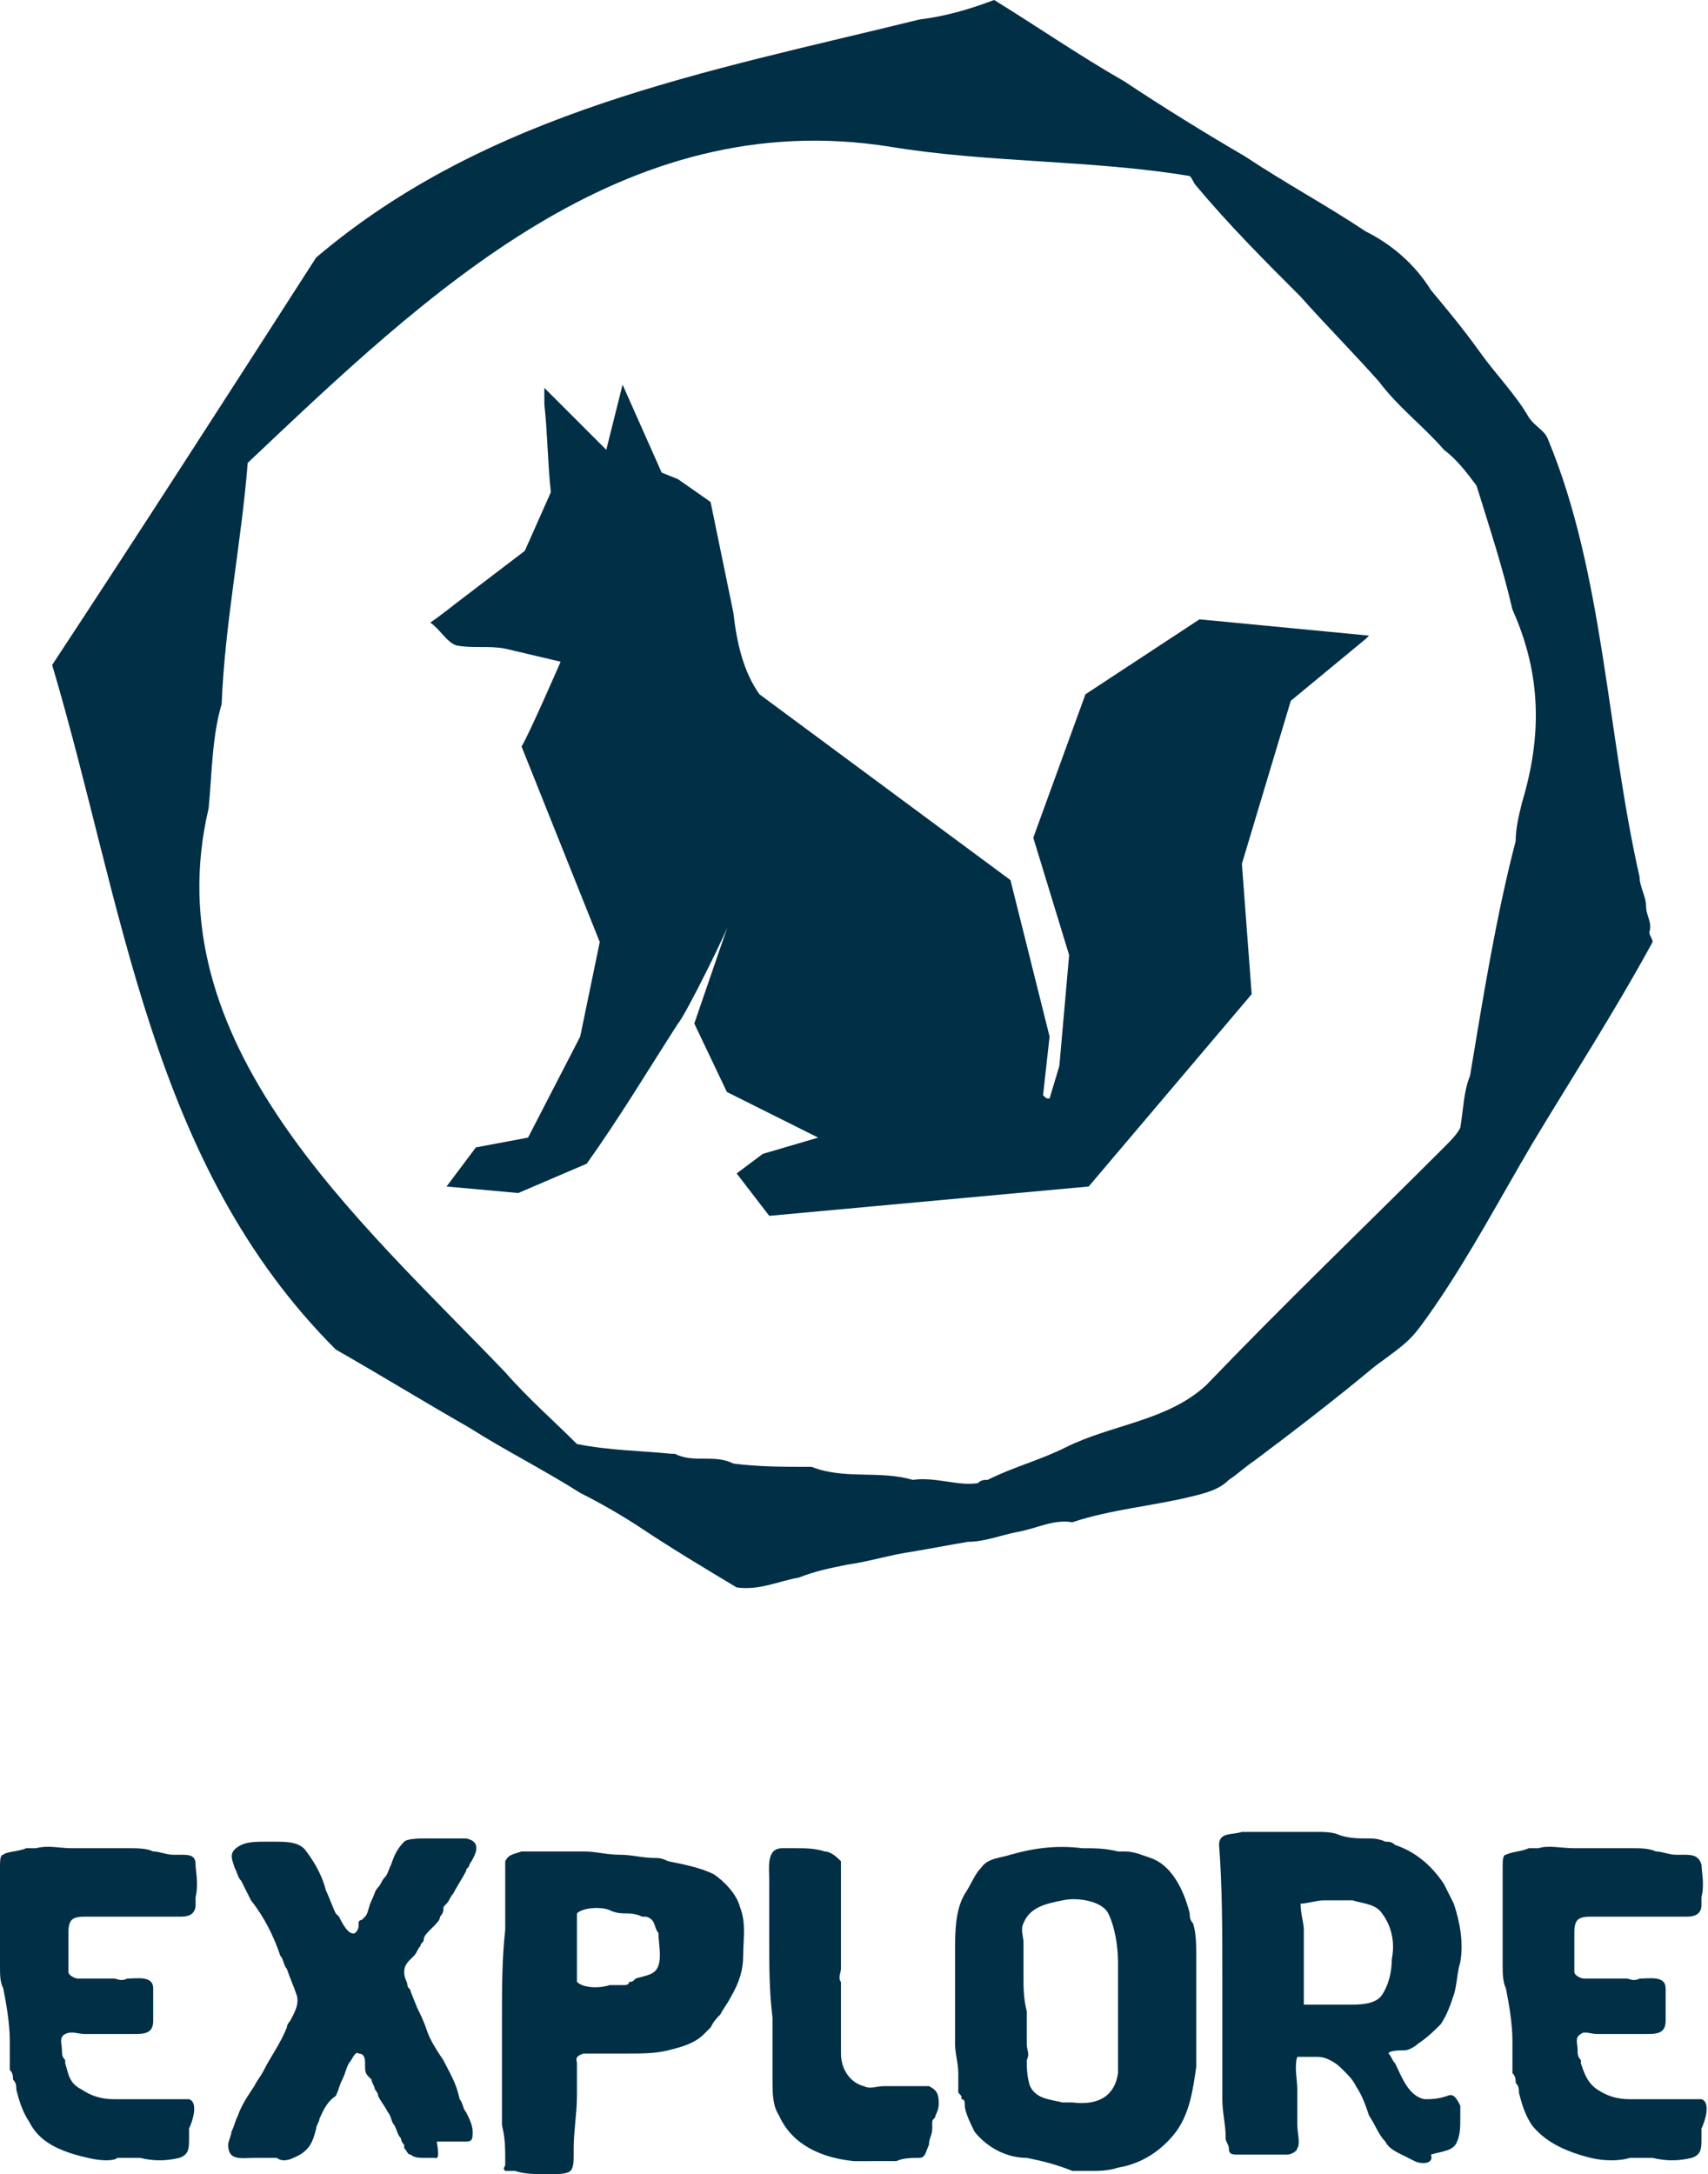
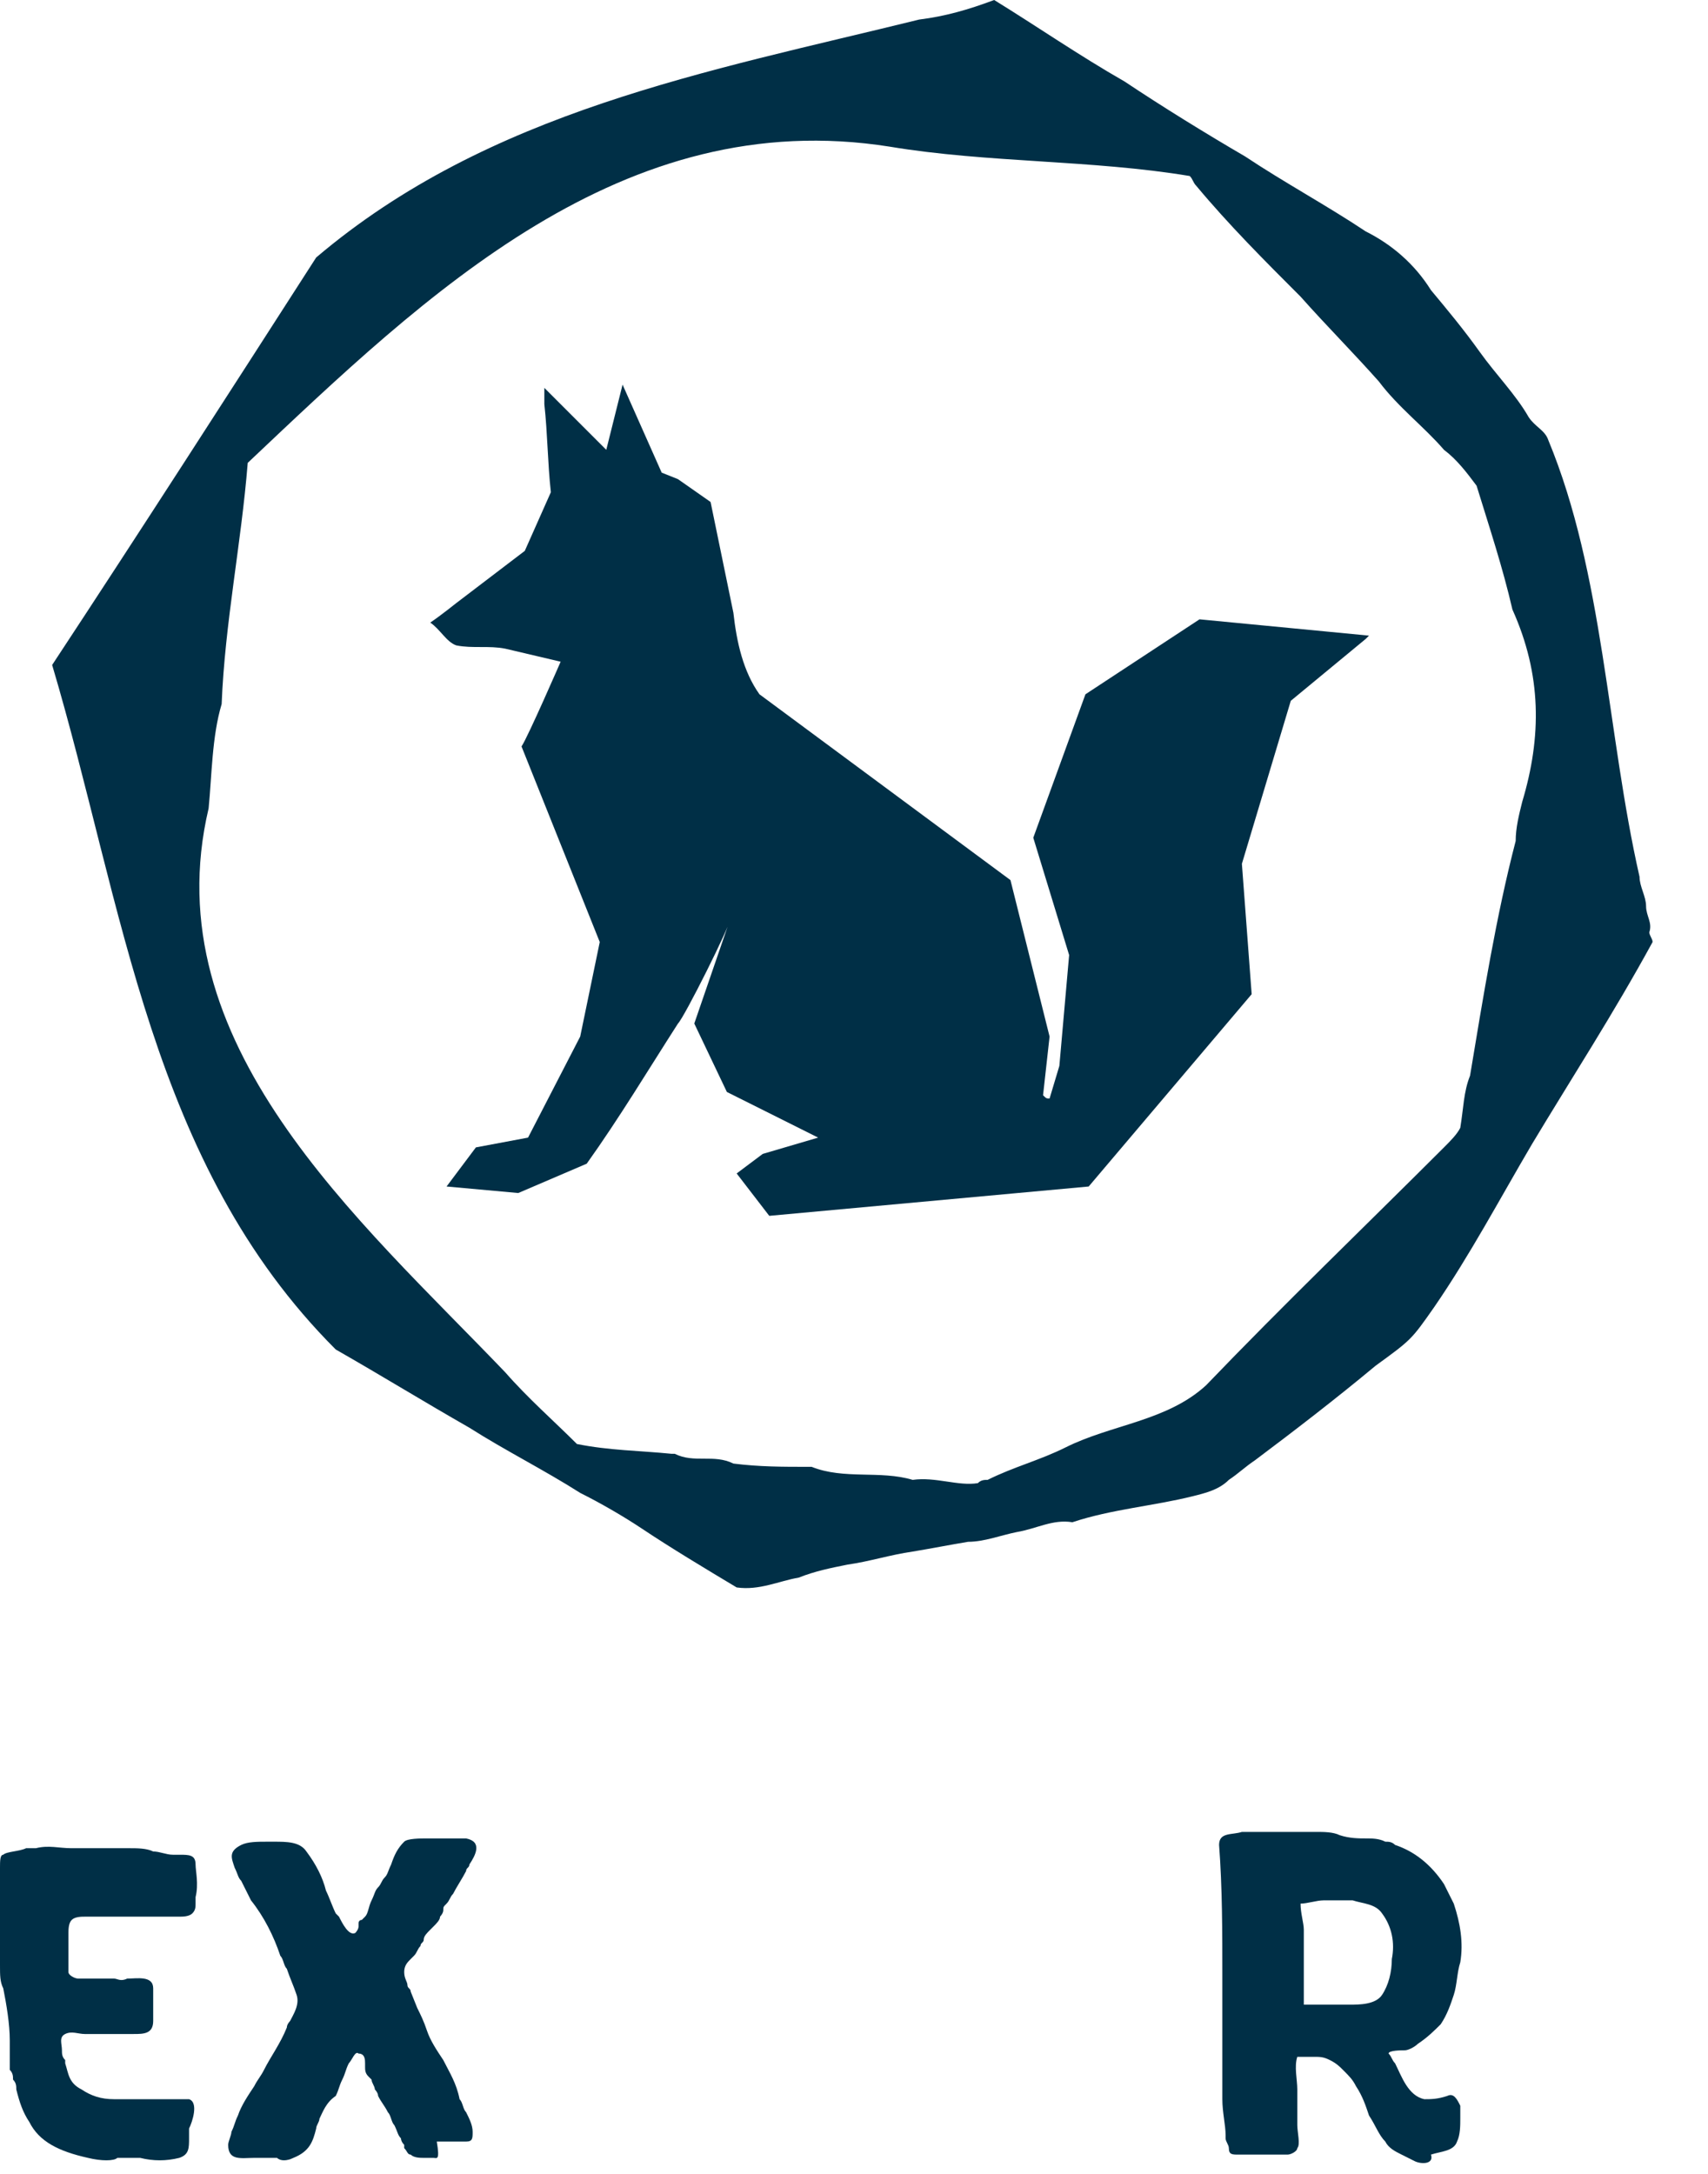
<svg xmlns="http://www.w3.org/2000/svg" version="1.1" id="Layer_1" x="0px" y="0px" viewBox="0 0 52.4 66.7" style="enable-background:new 0 0 52.4 66.7;" xml:space="preserve">
  <style type="text/css">
	.st0{fill:#002F46;}
</style>
  <g>
    <g>
      <path class="st0" d="M2.7,66.2c-0.9-0.2-1.5-0.5-1.8-1.1c-0.2-0.3-0.3-0.6-0.4-1c0-0.1,0-0.2-0.1-0.3c0-0.1,0-0.2-0.1-0.3    c0-0.1,0-0.2,0-0.3V63c0-0.1,0-0.2,0-0.4c0-0.5-0.1-1.1-0.2-1.6C0,60.8,0,60.6,0,60.3c0-0.1,0-0.2,0-0.3c0-0.3,0-0.5,0-0.8v-0.4h0    l0,0c0-0.1,0-0.1,0-0.1c0,0,0-0.1,0-0.1s0-0.1,0-0.1c0,0,0-0.1,0-0.1v-0.5c0-0.2,0-0.3,0-0.5v-0.1c0-0.2,0-0.4,0.1-0.4    c0.1-0.1,0.5-0.1,0.7-0.2c0.1,0,0.2,0,0.3,0c0.4-0.1,0.7,0,1.1,0c0.1,0,0.3,0,0.5,0c0.1,0,0.3,0,0.4,0c0.1,0,0.2,0,0.3,0    c0.2,0,0.4,0,0.6,0c0.2,0,0.5,0,0.7,0.1c0.2,0,0.4,0.1,0.6,0.1h0.2c0.3,0,0.5,0,0.5,0.3c0,0.2,0.1,0.6,0,1v0.2    c0,0.1,0,0.2-0.1,0.3c-0.1,0.1-0.3,0.1-0.4,0.1c-0.4,0-0.8,0-1.2,0c-0.2,0-0.5,0-0.7,0c-0.1,0-0.2,0-0.3,0c-0.2,0-0.4,0-0.7,0    c-0.1,0-0.3,0-0.4,0.1c-0.1,0.1-0.1,0.3-0.1,0.4v0.1c0,0.2,0,0.4,0,0.6v0.2c0,0.1,0,0.2,0,0.3c0,0.1,0.2,0.2,0.3,0.2    c0,0,0.1,0,0.1,0c0,0,0.1,0,0.1,0c0.1,0,0.1,0,0.1,0c0.1,0,0.1,0,0.2,0s0.1,0,0.2,0c0.1,0,0.2,0,0.3,0c0,0,0.1,0,0.1,0    c0.1,0,0.2,0.1,0.4,0c0.3,0,0.8-0.1,0.8,0.3v0.5c0,0.2,0,0.3,0,0.5c0,0.4-0.3,0.4-0.6,0.4c-0.1,0-0.3,0-0.4,0c-0.2,0-0.3,0-0.5,0    c0,0-0.1,0-0.1,0c-0.1,0-0.2,0-0.4,0c0,0-0.1,0-0.1,0c-0.2,0-0.4-0.1-0.6,0c-0.2,0.1-0.1,0.3-0.1,0.5c0,0.1,0,0.2,0.1,0.3    c0,0,0,0.1,0,0.1c0.1,0.3,0.1,0.6,0.5,0.8c0.3,0.2,0.6,0.3,1,0.3c0.2,0,0.4,0,0.6,0c0.2,0,0.4,0,0.6,0l0.5,0c0.1,0,0.1,0,0.2,0    c0.1,0,0.3,0,0.4,0c0.3,0.1,0.1,0.7,0,0.9c0,0.1,0,0.2,0,0.3c0,0.3,0,0.5-0.3,0.6c-0.4,0.1-0.8,0.1-1.2,0c-0.2,0-0.5,0-0.7,0    C3.5,66.3,3.1,66.3,2.7,66.2z" />
      <path class="st0" d="M13.3,66.2c-0.1,0-0.2,0-0.2,0h-0.1c-0.1,0-0.3,0-0.4-0.1c-0.1,0-0.1-0.1-0.2-0.2c0,0,0,0,0-0.1    c-0.1-0.1-0.1-0.2-0.1-0.2c-0.1-0.1-0.1-0.2-0.2-0.4c-0.1-0.1-0.1-0.3-0.2-0.4c-0.1-0.2-0.2-0.3-0.3-0.5c0-0.1-0.1-0.2-0.1-0.2    c0-0.1-0.1-0.2-0.1-0.3c0,0-0.1-0.1-0.1-0.1c-0.1-0.1-0.1-0.2-0.1-0.3c0,0,0-0.1,0-0.1c0-0.1,0-0.3-0.2-0.3    c-0.1-0.1-0.2,0.2-0.3,0.3c-0.1,0.2-0.1,0.3-0.2,0.5s-0.1,0.3-0.2,0.5C10,64.5,9.9,64.8,9.8,65c0,0.1-0.1,0.2-0.1,0.3    C9.6,65.7,9.5,66,9,66.2c-0.2,0.1-0.4,0.1-0.5,0H8.2c-0.1,0-0.2,0-0.2,0c-0.1,0-0.1,0-0.2,0c-0.4,0-0.8,0.1-0.8-0.4    c0-0.1,0.1-0.3,0.1-0.4c0.1-0.2,0.1-0.3,0.2-0.5c0.1-0.3,0.3-0.6,0.5-0.9c0.1-0.2,0.2-0.3,0.3-0.5c0.2-0.4,0.5-0.8,0.7-1.3    c0-0.1,0.1-0.2,0.1-0.2c0.1-0.2,0.3-0.5,0.2-0.8c-0.1-0.3-0.2-0.5-0.3-0.8c-0.1-0.1-0.1-0.3-0.2-0.4c-0.2-0.6-0.5-1.2-0.9-1.7    c-0.1-0.2-0.2-0.4-0.3-0.6c-0.1-0.1-0.1-0.2-0.2-0.4C7.1,57,7,56.8,7.4,56.6c0.2-0.1,0.5-0.1,0.8-0.1h0.2c0.4,0,0.8,0,1,0.3    c0.3,0.4,0.5,0.8,0.6,1.2c0.1,0.2,0.2,0.5,0.3,0.7l0.1,0.1c0.1,0.2,0.3,0.6,0.5,0.5c0,0,0.1-0.1,0.1-0.2c0,0,0-0.1,0-0.1    c0,0,0-0.1,0.1-0.1c0,0,0.1-0.1,0.1-0.1c0.1-0.1,0.1-0.3,0.2-0.5c0.1-0.2,0.1-0.3,0.2-0.4c0.1-0.1,0.1-0.2,0.2-0.3    c0.1-0.1,0.1-0.2,0.2-0.4c0.1-0.3,0.2-0.5,0.4-0.7c0.1-0.1,0.5-0.1,0.7-0.1c0.1,0,0.2,0,0.2,0c0.1,0,0.2,0,0.3,0    c0.1,0,0.1,0,0.2,0h0.2c0.1,0,0.2,0,0.3,0c0.5,0.1,0.3,0.5,0.1,0.8c0,0.1-0.1,0.1-0.1,0.2c-0.1,0.2-0.3,0.5-0.4,0.7    c-0.1,0.1-0.1,0.2-0.2,0.3c-0.1,0.1-0.1,0.1-0.1,0.2s-0.1,0.2-0.1,0.2c0,0.1-0.1,0.2-0.2,0.3l-0.1,0.1c-0.1,0.1-0.2,0.2-0.2,0.3    c0,0.1-0.1,0.1-0.1,0.2c-0.1,0.1-0.1,0.2-0.2,0.3c0,0-0.1,0.1-0.1,0.1c-0.1,0.1-0.2,0.2-0.2,0.4c0,0.2,0.1,0.3,0.1,0.4    c0,0.1,0.1,0.1,0.1,0.2l0.2,0.5c0.1,0.2,0.2,0.4,0.3,0.7c0.1,0.3,0.3,0.6,0.5,0.9c0.2,0.4,0.4,0.7,0.5,1.2    c0.1,0.1,0.1,0.3,0.2,0.4c0.1,0.2,0.2,0.4,0.2,0.6s0,0.3-0.2,0.3c-0.3,0-0.6,0-0.9,0l0,0C13.5,66.3,13.4,66.2,13.3,66.2z" />
-       <path class="st0" d="M15.8,66.6h-0.1c-0.1,0-0.1,0-0.2,0c-0.1-0.1,0-0.1,0-0.2c0,0,0-0.1,0-0.1c0-0.4,0-0.7-0.1-1.1l0-0.6    c0-0.1,0-0.2,0-0.4v-0.4c0-0.1,0-0.2,0-0.3c0-0.1,0-0.2,0-0.3c0-0.2,0-0.4,0-0.6c0-0.2,0-0.5,0-0.7c0-0.9,0-1.8,0.1-2.7    c0-0.1,0-0.2,0-0.3c0-0.1,0-0.2,0-0.3c0-0.1,0-0.1,0-0.2c0-0.2,0-0.4,0-0.6c0-0.1,0-0.1,0-0.2c0-0.2,0-0.3,0-0.5    c0.1-0.2,0.2-0.2,0.5-0.3c0,0,0.1,0,0.1,0c0.1,0,0.2,0,0.3,0c0.1,0,0.2,0,0.3,0c0.1,0,0.1,0,0.2,0c0.1,0,0.3,0,0.5,0    c0.2,0,0.3,0,0.5,0c0.4,0,0.7,0.1,1.1,0.1s0.7,0.1,1.1,0.1c0.1,0,0.2,0,0.4,0.1c0.5,0.1,1,0.2,1.4,0.4c0.3,0.2,0.7,0.6,0.8,1    c0.2,0.5,0.1,1,0.1,1.5c0,0.4-0.1,0.8-0.4,1.3c-0.1,0.2-0.2,0.3-0.3,0.5c-0.1,0.1-0.2,0.2-0.3,0.4c-0.1,0.1-0.1,0.1-0.2,0.2    c-0.3,0.3-0.7,0.4-1.1,0.5c-0.4,0.1-0.8,0.1-1.3,0.1H19c-0.1,0-0.2,0-0.4,0c-0.1,0-0.2,0-0.3,0c-0.1,0-0.3,0-0.4,0    c-0.3,0.1-0.2,0.2-0.2,0.3v0.2c0,0.1,0,0.3,0,0.4c0,0.1,0,0.3,0,0.4c0,0.5-0.1,1.1-0.1,1.6v0.2c0,0.2,0,0.4-0.1,0.5    c-0.1,0.1-0.4,0.1-0.6,0.1h-0.1C16.4,66.7,16.1,66.7,15.8,66.6z M18.9,60.9c0.1,0,0.1,0,0.2,0c0.1,0,0.2,0,0.2-0.1    c0.1,0,0.1,0,0.2-0.1c0.3-0.1,0.6-0.1,0.7-0.4c0.1-0.3,0-0.7,0-1c-0.1-0.1-0.1-0.3-0.2-0.4s-0.2-0.1-0.2-0.1c0,0-0.1,0-0.1,0    c-0.2-0.1-0.4-0.1-0.5-0.1c-0.1,0-0.3,0-0.5-0.1c-0.2-0.1-0.8-0.1-1,0.1c0,0.1,0,0.2,0,0.4c0,0,0,0,0,0.1c0,0.1,0,0.3,0,0.4v0.2    c0,0.2,0,0.3,0,0.5c0,0.2,0,0.3,0,0.5v0c0.2,0.2,0.7,0.2,1,0.1C18.7,60.9,18.8,60.9,18.9,60.9z" />
-       <path class="st0" d="M26.5,66.3c-0.1,0-0.2,0-0.3,0c-1-0.1-1.9-0.5-2.3-1.4c-0.2-0.3-0.2-0.7-0.2-1.1l0-0.4c0-0.3,0-0.5,0-0.8    c0-0.2,0-0.5,0-0.7c-0.1-0.8-0.1-1.6-0.1-2.3v-0.6c0-0.4,0-0.8,0-1.3c0-0.4-0.1-1,0.4-1h0.4c0.3,0,0.6,0,0.9,0.1    c0.2,0,0.4,0.2,0.5,0.3c0,0.1,0,0.2,0,0.3c0,0.1,0,0.2,0,0.3s0,0.2,0,0.2c0,0.1,0,0.2,0,0.4c0,0.1,0,0.2,0,0.3c0,0.1,0,0.2,0,0.3    c0,0,0,0.1,0,0.1c0,0.1,0,0.1,0,0.2c0,0,0,0.1,0,0.1c0,0.1,0,0.1,0,0.2c0,0.1,0,0.2,0,0.3c0,0.2,0,0.3,0,0.4c0,0.1,0,0.2,0,0.2    c0,0.1-0.1,0.3,0,0.4l0,0.8l0,0.7c0,0.2,0,0.5,0,0.7c0,0.5,0.3,0.9,0.7,1c0.2,0.1,0.4,0,0.6,0l0.1,0c0.3,0,0.6,0,0.8,0h0.2    c0.1,0,0.2,0,0.3,0c0.2,0.1,0.3,0.2,0.3,0.5c0,0.1,0,0.2-0.1,0.4c0,0.1-0.1,0.1-0.1,0.2l0,0.2c0,0.2-0.1,0.3-0.1,0.5    c-0.1,0.2-0.1,0.4-0.3,0.4c-0.2,0-0.5,0-0.7,0.1C27.1,66.3,26.8,66.3,26.5,66.3z" />
-       <path class="st0" d="M31.5,66.2c-0.6,0-1.2-0.3-1.6-0.8c-0.1-0.2-0.3-0.6-0.3-0.8c0-0.1,0-0.2-0.1-0.2c0-0.1,0-0.1-0.1-0.2    c0-0.1,0-0.2,0-0.3c0-0.1,0-0.2,0-0.3c0-0.3-0.1-0.6-0.1-0.9c0-0.2,0-0.3,0-0.5c0-0.2,0-0.3,0-0.5c0-0.6,0-1.2,0-1.8    c0-0.6,0-1.3,0.3-1.8c0.2-0.3,0.3-0.6,0.5-0.8c0.2-0.3,0.6-0.3,0.9-0.4c0.7-0.2,1.4-0.3,2.2-0.2c0.4,0,0.7,0,1.1,0.1    c0.1,0,0.1,0,0.2,0c0.3,0,0.5,0.1,0.8,0.2c0.6,0.2,1,0.9,1.2,1.7c0,0.1,0,0.2,0.1,0.3c0.1,0.3,0.1,0.7,0.1,1c0,0.4,0,0.8,0,1.2    c0,0.2,0,0.4,0,0.6c0,0.2,0,0.4,0,0.5c0,0.2,0,0.4,0,0.6c0,0.1,0,0.2,0,0.3s0,0.2,0,0.2c-0.1,0.7-0.2,1.5-0.7,2.1    c-0.5,0.6-1.1,0.9-1.7,1c-0.3,0.1-0.6,0.1-0.8,0.1c-0.2,0-0.4,0-0.6,0C32.4,66.4,32,66.3,31.5,66.2z M34.3,63.6c0-0.2,0-0.4,0-0.6    c0-0.1,0-0.2,0-0.4c0,0,0-0.1,0-0.1c0-0.1,0-0.2,0-0.3c0-0.1,0-0.2,0-0.2c0-0.1,0-0.1,0-0.2c0-0.3,0-0.6,0-0.9c0-0.2,0-0.5,0-0.7    c0-0.5-0.1-1.1-0.3-1.5c-0.2-0.4-1-0.5-1.4-0.4c-0.5,0.1-1,0.2-1.2,0.7c-0.1,0.2,0,0.4,0,0.6c0,0.2,0,0.5,0,0.7v0.3    c0,0.4,0,0.7,0.1,1.1l0,0.6c0,0.1,0,0.2,0,0.4c0,0.2,0.1,0.3,0,0.5c0,0.2,0,0.5,0.1,0.8c0.2,0.4,0.6,0.4,1,0.5c0.1,0,0.2,0,0.3,0    C33.7,64.6,34.2,64.3,34.3,63.6z" />
      <path class="st0" d="M43.4,66.3L43,66.1c-0.2-0.1-0.4-0.2-0.5-0.4c-0.2-0.2-0.3-0.5-0.5-0.8c-0.1-0.3-0.2-0.6-0.4-0.9    c-0.1-0.2-0.2-0.3-0.4-0.5c-0.1-0.1-0.2-0.2-0.4-0.3s-0.3-0.1-0.5-0.1s-0.3,0-0.5,0c-0.1,0.3,0,0.7,0,1c0,0.3,0,0.6,0,0.9    c0,0.1,0,0.2,0,0.2c0,0.2,0.1,0.6,0,0.7c0,0.1-0.2,0.2-0.3,0.2c0,0-0.1,0-0.1,0c0,0-0.1,0-0.1,0c0,0-0.1,0-0.1,0s-0.1,0-0.1,0    h-1.1c-0.2,0-0.3,0-0.3-0.2c0-0.1-0.1-0.2-0.1-0.3v-0.1c0-0.3-0.1-0.7-0.1-1.1c0-0.3,0-0.6,0-0.8c0-0.2,0-0.3,0-0.5    c0-0.2,0-0.3,0-0.5c0-0.2,0-0.4,0-0.7v-1.3c0-1.3,0-2.7-0.1-4c0-0.4,0.4-0.3,0.7-0.4l1,0c0.3,0,0.6,0,0.8,0c0.2,0,0.3,0,0.5,0    c0.2,0,0.5,0,0.7,0.1c0.3,0.1,0.6,0.1,0.8,0.1c0.2,0,0.4,0,0.6,0.1c0.1,0,0.2,0,0.3,0.1c0.6,0.2,1.1,0.6,1.5,1.2    c0.1,0.2,0.2,0.4,0.3,0.6c0.2,0.6,0.3,1.2,0.2,1.8c-0.1,0.3-0.1,0.7-0.2,1c-0.1,0.3-0.2,0.6-0.4,0.9c-0.2,0.2-0.4,0.4-0.7,0.6    c-0.1,0.1-0.3,0.2-0.4,0.2c-0.1,0-0.5,0-0.5,0.1c0.1,0.1,0.1,0.2,0.2,0.3c0.2,0.4,0.4,1,0.9,1.1c0.2,0,0.4,0,0.7-0.1    c0.2-0.1,0.3,0.1,0.4,0.3c0,0.1,0,0.3,0,0.4c0,0.2,0,0.5-0.1,0.7c-0.1,0.3-0.5,0.3-0.8,0.4C44,66.4,43.6,66.4,43.4,66.3z     M41.4,61.5c0.3,0,0.8,0,1-0.3c0.2-0.3,0.3-0.7,0.3-1.1c0.1-0.5,0-1-0.3-1.4c-0.2-0.3-0.6-0.3-0.9-0.4l-0.3,0c-0.2,0-0.4,0-0.6,0    c-0.2,0-0.5,0.1-0.7,0.1C39.9,58.7,40,59,40,59.2c0,0.3,0,0.7,0,1v0.7c0,0.2,0,0.4,0,0.6c0.2,0,0.3,0,0.5,0c0.2,0,0.4,0,0.6,0    C41.2,61.5,41.3,61.5,41.4,61.5z" />
-       <path class="st0" d="M48.8,66.2C48,66,47.4,65.7,47,65.2c-0.2-0.3-0.3-0.6-0.4-1c0-0.1,0-0.2-0.1-0.3c0-0.1,0-0.2-0.1-0.3    c0-0.1,0-0.2,0-0.3V63c0-0.1,0-0.2,0-0.4c0-0.5-0.1-1.1-0.2-1.6c-0.1-0.2-0.1-0.5-0.1-0.7c0-0.1,0-0.2,0-0.3c0-0.3,0-0.5,0-0.8    v-0.4h0l0,0c0-0.1,0-0.1,0-0.1c0,0,0-0.1,0-0.1s0-0.1,0-0.1c0,0,0-0.1,0-0.1v-0.5c0-0.2,0-0.3,0-0.5v-0.1c0-0.2,0-0.4,0.1-0.4    c0.2-0.1,0.5-0.1,0.7-0.2c0.1,0,0.2,0,0.3,0c0.3-0.1,0.7,0,1.1,0c0.2,0,0.3,0,0.5,0c0.1,0,0.3,0,0.4,0c0.1,0,0.2,0,0.3,0    c0.2,0,0.4,0,0.6,0c0.2,0,0.5,0,0.7,0.1c0.2,0,0.4,0.1,0.6,0.1h0.2c0.3,0,0.5,0,0.6,0.3c0,0.2,0.1,0.6,0,1v0.2    c0,0.1,0,0.2-0.1,0.3c-0.1,0.1-0.3,0.1-0.4,0.1c-0.4,0-0.8,0-1.2,0c-0.2,0-0.5,0-0.7,0c-0.1,0-0.2,0-0.3,0c-0.2,0-0.4,0-0.7,0    c-0.1,0-0.3,0-0.4,0.1c-0.1,0.1-0.1,0.3-0.1,0.4v0.1c0,0.2,0,0.4,0,0.6v0.2c0,0.1,0,0.2,0,0.3c0,0.1,0.2,0.2,0.3,0.2    c0,0,0.1,0,0.2,0c0,0,0.1,0,0.1,0c0.1,0,0.1,0,0.2,0c0.1,0,0.1,0,0.2,0s0.1,0,0.2,0c0.1,0,0.2,0,0.3,0c0,0,0.1,0,0.1,0    c0.1,0,0.2,0.1,0.4,0c0.3,0,0.8-0.1,0.8,0.3v0.5c0,0.2,0,0.3,0,0.5c0,0.4-0.3,0.4-0.6,0.4c-0.1,0-0.3,0-0.4,0c-0.2,0-0.3,0-0.5,0    c0,0-0.1,0-0.1,0c-0.1,0-0.2,0-0.4,0c0,0-0.1,0-0.1,0c-0.2,0-0.4-0.1-0.5,0c-0.2,0.1-0.1,0.3-0.1,0.5c0,0.1,0,0.2,0.1,0.3    c0,0,0,0.1,0,0.1c0.1,0.3,0.2,0.6,0.5,0.8c0.3,0.2,0.6,0.3,1,0.3c0.2,0,0.4,0,0.6,0c0.2,0,0.4,0,0.6,0l0.5,0c0.1,0,0.1,0,0.2,0    c0.1,0,0.3,0,0.3,0c0.3,0.1,0.1,0.7,0,0.9c0,0.1,0,0.2,0,0.3c0,0.3,0,0.5-0.3,0.6c-0.4,0.1-0.8,0.1-1.2,0c-0.2,0-0.5,0-0.7,0    C49.7,66.3,49.2,66.3,48.8,66.2z" />
    </g>
    <g>
      <g id="vvO3Oa_00000160912475738915649530000005282587710477807776_">
        <g>
          <g>
            <path class="st0" d="M22.4,28.2l-1.1,3.2l1,2.1l2.8,1.4l-1.7,0.5l-0.8,0.6l1,1.3l9.8-0.9l0,0l5-5.9l-0.3-4l1.5-5l2.3-1.9       c0,0,0,0,0.1-0.1l-5.2-0.5l-3.5,2.3l-1.6,4.4l1.1,3.6l-0.3,3.4l-0.3,1c-0.1,0-0.1,0-0.2-0.1l0.2-1.8L31,27l-7.7-5.7       c-0.5-0.7-0.7-1.6-0.8-2.5l-0.7-3.4l-1-0.7l-0.5-0.2l-1.2-2.7l-0.5,2l-0.3-0.3c-0.8-0.8-1.6-1.6-1.6-1.6l0,0.5       c0.1,0.9,0.1,1.8,0.2,2.7l-0.8,1.8l0,0l-2.1,1.6c0,0-0.5,0.4-0.8,0.6c0.3,0.2,0.5,0.6,0.8,0.7c0.5,0.1,1,0,1.5,0.1l1.7,0.4       c0,0-1,2.3-1.2,2.6l2.4,6l-0.6,2.9l-1.6,3.1l-1.6,0.3l-0.9,1.2l2.2,0.2l2.1-0.9c1-1.4,1.9-2.9,2.8-4.3       C21,31.2,22.4,28.4,22.4,28.2z" />
          </g>
        </g>
      </g>
      <g>
        <g>
          <path class="st0" d="M30.5,0c1.3,0.8,2.6,1.7,4,2.5c1.2,0.8,2.5,1.6,3.7,2.3c1.2,0.8,2.5,1.5,3.7,2.3c0.8,0.4,1.5,1,2,1.8      c0.5,0.6,1,1.2,1.5,1.9c0.5,0.7,1.1,1.3,1.5,2c0.2,0.3,0.5,0.4,0.6,0.7c1.7,4.1,1.8,9,2.8,13.4c0,0.3,0.2,0.6,0.2,0.9      c0,0.3,0.2,0.5,0.1,0.8c0,0.1,0.1,0.2,0.1,0.3c-1.2,2.2-2.5,4.2-3.7,6.2c-1,1.7-1.9,3.4-3,5c-0.7,1-0.7,1-1.8,1.8      c-1.2,1-2.5,2-3.7,2.9c-0.3,0.2-0.5,0.4-0.8,0.6c-0.3,0.3-0.7,0.4-1.1,0.5c-1.2,0.3-2.5,0.4-3.7,0.8c-0.6-0.1-1.1,0.2-1.7,0.3      c-0.5,0.1-1,0.3-1.5,0.3c-0.6,0.1-1.1,0.2-1.7,0.3c-0.7,0.1-1.3,0.3-2,0.4c-0.5,0.1-1,0.2-1.5,0.4c-0.6,0.1-1.2,0.4-1.9,0.3      c-1-0.6-2-1.2-2.9-1.8c-0.6-0.4-1.3-0.8-1.9-1.1c-1.1-0.7-2.3-1.3-3.4-2c-1.4-0.8-2.7-1.6-4.1-2.4c-5.7-5.7-6.5-13.6-8.7-21      c2.7-4.1,5.4-8.3,8.1-12.5C15,3.4,21.7,2.2,28.2,0.6C29,0.5,29.7,0.3,30.5,0z M45.3,14.9c-0.3-0.4-0.6-0.8-1-1.1      c-0.6-0.7-1.4-1.3-2-2.1c-0.8-0.9-1.6-1.7-2.4-2.6c-1.1-1.1-2.2-2.2-3.2-3.4c-0.1-0.1-0.1-0.2-0.2-0.3c-3-0.5-6.2-0.4-9.2-0.9      C19.1,3.2,13.1,9,7.6,14.2c-0.2,2.5-0.7,4.9-0.8,7.4c-0.3,1-0.3,2.2-0.4,3.2C4.7,32,11,37.4,15.5,42.1c0.7,0.8,1.5,1.5,2.2,2.2      c1,0.2,1.9,0.2,2.9,0.3c0,0,0,0,0.1,0c0.6,0.3,1.2,0,1.8,0.3C23.3,45,24,45,24.8,45c0,0,0.1,0,0.1,0c1,0.4,2.1,0.1,3.1,0.4      c0.7-0.1,1.4,0.2,2,0.1c0.1-0.1,0.2-0.1,0.3-0.1c0.8-0.4,1.6-0.6,2.4-1c1.4-0.7,3.1-0.8,4.3-1.9c2.4-2.5,4.9-4.9,7.3-7.3      c0.2-0.2,0.4-0.4,0.5-0.6c0.1-0.6,0.1-1.1,0.3-1.6c0.4-2.4,0.8-4.9,1.4-7.2c0-0.4,0.1-0.8,0.2-1.2c0.6-2,0.6-3.9-0.3-5.9      C46.1,17.4,45.7,16.2,45.3,14.9z" />
        </g>
      </g>
    </g>
  </g>
</svg>